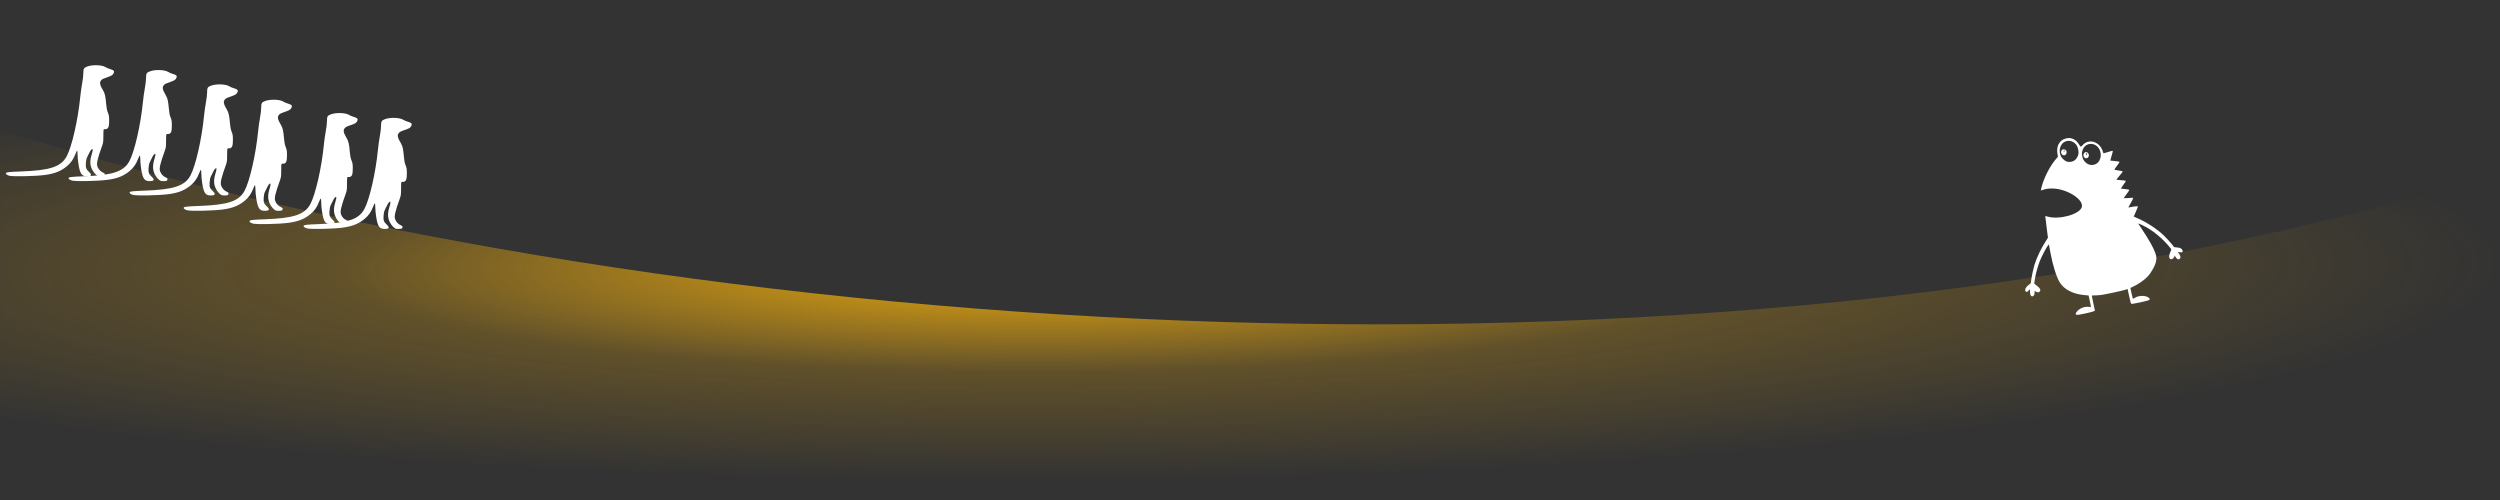
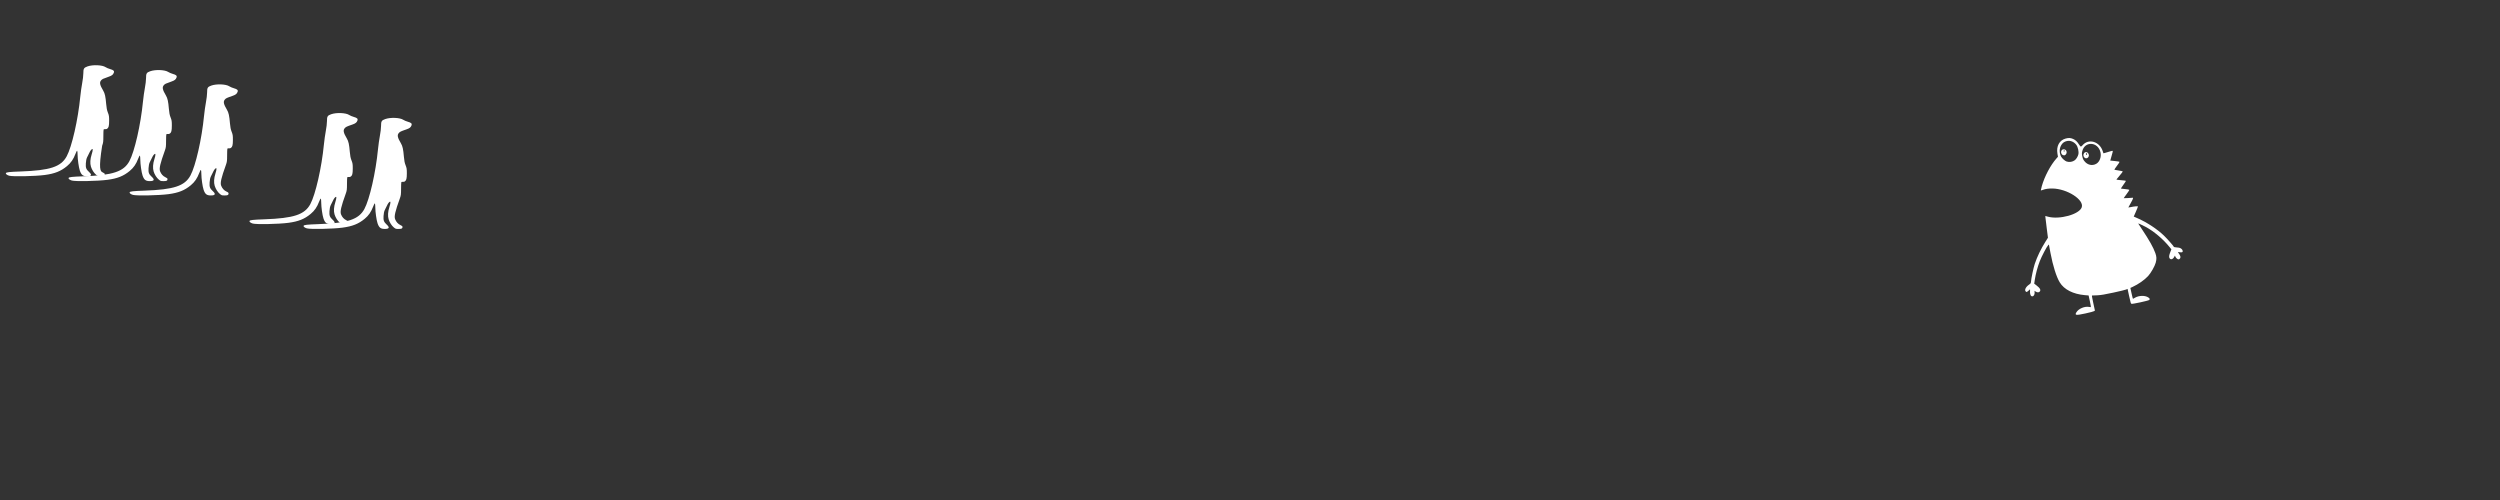
<svg xmlns="http://www.w3.org/2000/svg" xmlns:ns1="http://www.serif.com/" width="100%" height="100%" viewBox="0 0 1500 300" version="1.1" xml:space="preserve" style="fill-rule:evenodd;clip-rule:evenodd;stroke-linejoin:round;stroke-miterlimit:2;">
  <rect x="0" y="0" width="1500" height="300" fill="#333333" stroke="none" />
  <g id="path198-6-4-6-6" transform="matrix(2.578,0,0,1.26,-1428.34,-1473.2)">
-     <path d="M1135.92,1251.17L1135.92,1407.6L554.061,1407.6L554.061,1231.16C715.568,1333.99 957.378,1365.34 1135.92,1251.17Z" style="fill:url(#_Radial1);fill-rule:nonzero;" />
-   </g>
+     </g>
  <g id="path1429" transform="matrix(2.384,-0.519,0.587,2.697,1277.12,-630.88)">
    <path d="M-70.175,288.006C-70.317,287.923 -70.334,287.74 -70.334,286.285L-70.334,284.656L-70.719,284.725C-70.931,284.763 -72.369,284.792 -73.915,284.79C-76.06,284.786 -76.995,284.748 -77.859,284.628C-78.483,284.542 -79.064,284.45 -79.151,284.423C-79.299,284.377 -79.31,284.496 -79.31,286.06L-79.31,287.745L-79.543,287.834C-79.671,287.882 -80.647,287.922 -81.713,287.922C-84.179,287.922 -84.491,287.817 -83.806,287.216C-83.094,286.591 -81.556,286.339 -80.579,286.686C-80.355,286.766 -80.141,286.832 -80.103,286.833C-80.066,286.834 -80.036,286.253 -80.036,285.542L-80.037,284.25L-80.92,284.008C-83.691,283.248 -85.605,281.867 -86.287,280.137C-86.805,278.822 -87.067,276.295 -86.976,273.477L-86.916,271.59L-87.118,271.698C-87.517,271.911 -89.262,273.75 -89.979,274.711C-90.804,275.817 -91.641,277.251 -92.147,278.427L-92.49,279.224L-92.079,279.651C-91.304,280.458 -91.165,280.894 -91.594,281.175C-91.857,281.346 -92.265,281.249 -92.6,280.935L-92.795,280.751L-92.849,281.086C-92.95,281.705 -93.511,282.05 -93.856,281.705C-94.03,281.531 -94.035,281.019 -93.868,280.551C-93.8,280.361 -93.771,280.219 -93.804,280.236C-93.836,280.252 -94.054,280.363 -94.288,280.482C-94.643,280.663 -94.737,280.68 -94.855,280.582C-95.285,280.225 -94.789,279.565 -93.825,279.213C-93.343,279.038 -93.268,278.977 -93.176,278.686C-92.971,278.041 -91.833,275.805 -91.328,275.057C-90.37,273.634 -89.033,272.119 -87.607,270.841L-86.791,270.109L-86.592,268.113C-86.483,267.015 -86.369,265.946 -86.338,265.738L-86.283,265.359L-85.721,265.622C-83.1,266.849 -77.986,266.593 -77.067,265.189C-76.091,263.697 -79.623,260.586 -83.117,259.862C-84.043,259.67 -84.837,259.616 -85.453,259.704C-85.806,259.754 -86.02,259.752 -86.02,259.699C-86.02,259.652 -85.814,259.273 -85.563,258.857C-84.394,256.922 -82.356,254.789 -80.598,253.661L-80.149,253.373L-80.108,252.66C-80.014,251.045 -78.961,249.953 -77.406,249.861C-76.608,249.814 -76.154,249.919 -75.58,250.283C-75.068,250.608 -74.733,251.036 -74.455,251.721C-74.338,252.008 -74.184,252.256 -74.112,252.271C-74.041,252.286 -73.827,252.193 -73.638,252.065C-71.843,250.846 -69.358,252.028 -69.1,254.223L-69.039,254.737L-68.667,254.731C-68.461,254.728 -67.947,254.691 -67.523,254.65C-67.099,254.608 -66.718,254.606 -66.676,254.646C-66.634,254.685 -66.871,255.135 -67.202,255.645C-67.533,256.155 -67.792,256.584 -67.777,256.598C-67.762,256.612 -67.27,256.755 -66.684,256.915C-66.098,257.076 -65.621,257.254 -65.623,257.31C-65.625,257.366 -66.01,257.698 -66.476,258.047C-66.943,258.396 -67.298,258.707 -67.265,258.739C-67.233,258.771 -66.787,258.933 -66.276,259.098C-65.765,259.264 -65.348,259.442 -65.349,259.494C-65.349,259.546 -65.779,259.87 -66.304,260.215C-66.829,260.559 -67.276,260.87 -67.298,260.905C-67.319,260.94 -66.828,261.102 -66.206,261.266C-65.584,261.43 -65.075,261.596 -65.075,261.634C-65.075,261.673 -65.445,261.997 -65.898,262.354C-66.351,262.711 -66.702,263.023 -66.679,263.046C-66.656,263.07 -66.216,263.202 -65.702,263.34C-65.189,263.478 -64.753,263.636 -64.735,263.69C-64.717,263.745 -65.115,264.103 -65.621,264.485C-66.126,264.868 -66.525,265.195 -66.509,265.211C-66.479,265.241 -64.52,265.527 -64.346,265.527C-64.113,265.527 -64.33,265.835 -65.075,266.565C-65.524,267.004 -65.891,267.378 -65.891,267.397C-65.891,267.416 -65.611,267.431 -65.27,267.431C-64.403,267.431 -63.534,267.531 -63.534,267.631C-63.534,267.678 -63.878,268.134 -64.298,268.645L-65.063,269.575L-64.14,270.175C-62.106,271.496 -60.05,273.363 -58.797,275.027C-58.156,275.878 -57.005,277.706 -57.005,277.872C-57.005,277.91 -56.832,277.986 -56.62,278.041C-55.869,278.234 -55.638,278.329 -55.371,278.554C-55.063,278.813 -54.996,279.274 -55.251,279.372C-55.389,279.425 -55.843,279.333 -56.204,279.179C-56.338,279.121 -56.335,279.153 -56.183,279.461C-55.897,280.04 -55.871,280.35 -56.089,280.569C-56.194,280.674 -56.363,280.759 -56.465,280.759C-56.717,280.759 -57.087,280.372 -57.154,280.04L-57.208,279.769L-57.476,280.038C-57.927,280.489 -58.476,280.503 -58.642,280.067C-58.75,279.782 -58.604,279.426 -58.107,278.769L-57.734,278.275L-58.017,277.772C-59.173,275.721 -61.031,273.588 -62.817,272.263C-63.668,271.631 -64.35,271.188 -64.35,271.265C-64.35,271.288 -64.09,271.893 -63.772,272.61C-62.553,275.358 -61.985,276.999 -61.787,278.335C-61.663,279.172 -61.756,279.632 -62.201,280.397C-62.61,281.101 -63.901,282.369 -64.728,282.879C-65.829,283.558 -67.484,284.166 -69.087,284.479L-69.608,284.58L-69.608,285.798C-69.608,286.468 -69.584,287.016 -69.554,287.016C-69.525,287.016 -69.274,286.95 -68.997,286.869C-67.927,286.558 -66.423,286.828 -65.778,287.446C-65.484,287.727 -65.463,287.881 -65.704,288.01C-65.937,288.135 -69.96,288.131 -70.175,288.006L-70.175,288.006ZM-71.311,256.637C-70.4,256.384 -69.699,255.42 -69.699,254.42C-69.699,252.037 -72.86,251.223 -74.013,253.309C-74.234,253.707 -74.277,253.889 -74.277,254.42C-74.277,254.953 -74.234,255.132 -74.009,255.539C-73.482,256.492 -72.39,256.937 -71.311,256.637ZM-73.779,254.828C-74.049,254.558 -74.021,254.072 -73.722,253.837C-73.281,253.49 -72.745,253.69 -72.639,254.24C-72.52,254.858 -73.331,255.276 -73.779,254.828L-73.779,254.828ZM-73.004,254.185C-72.91,254.034 -73.12,253.861 -73.245,253.986C-73.35,254.09 -73.285,254.284 -73.145,254.284C-73.101,254.284 -73.037,254.239 -73.004,254.185L-73.004,254.185ZM-76.266,254.876C-75.858,254.706 -75.338,254.218 -75.113,253.794C-74.836,253.27 -74.836,252.215 -75.113,251.691C-75.517,250.929 -76.288,250.454 -77.134,250.445C-77.789,250.438 -78.254,250.605 -78.701,251.008C-79.388,251.626 -79.653,252.589 -79.385,253.485C-79.262,253.894 -78.685,254.59 -78.305,254.786C-77.694,255.102 -76.895,255.138 -76.266,254.876L-76.266,254.876ZM-78.828,253.269C-79.13,253.123 -79.263,252.723 -79.114,252.411C-78.75,251.652 -77.536,252.143 -77.857,252.919C-77.957,253.16 -78.286,253.384 -78.521,253.371C-78.581,253.368 -78.719,253.322 -78.828,253.269ZM-78.195,252.426C-78.185,252.377 -78.248,252.323 -78.335,252.306C-78.435,252.287 -78.494,252.332 -78.494,252.425C-78.494,252.583 -78.226,252.584 -78.195,252.426L-78.195,252.426Z" style="fill:white;fill-rule:nonzero;" />
  </g>
  <g id="path1435" transform="matrix(3.156,0,0,2.45,638.791,-378.848)">
-     <path d="M-200.662,197.665C-201.069,197.521 -201.358,197.224 -201.282,197.028C-201.197,196.804 -200.643,196.725 -198.486,196.626C-192.883,196.369 -190.809,195.49 -189.726,192.912C-188.737,190.557 -187.568,183.949 -187.143,178.308C-187.065,177.285 -186.903,175.794 -186.782,174.993C-186.659,174.174 -186.562,173.13 -186.562,172.608C-186.562,171.429 -186.462,171.214 -185.768,170.895C-184.767,170.437 -182.954,170.533 -182.335,171.077C-182.162,171.228 -181.768,171.443 -181.458,171.554C-180.817,171.785 -180.643,172.006 -180.766,172.435C-180.907,172.928 -181.129,173.152 -181.742,173.424C-182.819,173.902 -182.972,173.996 -183.182,174.309C-183.53,174.826 -183.434,175.422 -182.771,176.861C-182.463,177.53 -182.337,178.278 -182.214,180.166C-182.154,181.102 -182.069,181.638 -181.894,182.207C-181.685,182.882 -181.655,183.131 -181.657,184.217C-181.659,185.492 -181.747,185.925 -182.06,186.184C-182.142,186.252 -182.309,186.289 -182.432,186.265C-182.573,186.239 -182.673,186.27 -182.704,186.353C-182.732,186.424 -182.754,187.163 -182.755,187.994C-182.755,189.333 -182.781,189.599 -182.984,190.321C-183.883,193.53 -184.095,194.725 -183.888,195.412C-183.689,196.075 -183.334,196.585 -182.892,196.844C-182.563,197.037 -182.482,197.133 -182.482,197.334C-182.482,197.705 -182.64,197.802 -183.24,197.802C-183.756,197.802 -183.796,197.785 -184.143,197.42C-184.544,196.998 -184.934,196.207 -185.116,195.444C-185.31,194.631 -185.261,193.583 -184.974,192.424C-184.686,191.262 -184.713,190.858 -185.049,191.298C-185.225,191.529 -185.33,191.774 -185.853,193.178C-185.979,193.513 -186.055,193.989 -186.086,194.633C-186.14,195.728 -186.032,196.089 -185.443,196.79C-184.883,197.456 -185.02,197.802 -185.843,197.802C-186.638,197.802 -186.948,197.487 -187.232,196.392C-187.431,195.622 -187.649,193.651 -187.651,192.588C-187.652,192.09 -187.687,191.629 -187.728,191.565C-187.775,191.49 -187.891,191.75 -188.051,192.29C-188.451,193.642 -188.91,194.502 -189.664,195.311C-190.829,196.56 -191.999,197.162 -193.894,197.486C-195.74,197.801 -199.963,197.913 -200.662,197.665L-200.662,197.665Z" style="fill:white;fill-rule:nonzero;" />
+     <path d="M-200.662,197.665C-201.069,197.521 -201.358,197.224 -201.282,197.028C-201.197,196.804 -200.643,196.725 -198.486,196.626C-192.883,196.369 -190.809,195.49 -189.726,192.912C-188.737,190.557 -187.568,183.949 -187.143,178.308C-187.065,177.285 -186.903,175.794 -186.782,174.993C-186.659,174.174 -186.562,173.13 -186.562,172.608C-186.562,171.429 -186.462,171.214 -185.768,170.895C-184.767,170.437 -182.954,170.533 -182.335,171.077C-182.162,171.228 -181.768,171.443 -181.458,171.554C-180.817,171.785 -180.643,172.006 -180.766,172.435C-180.907,172.928 -181.129,173.152 -181.742,173.424C-182.819,173.902 -182.972,173.996 -183.182,174.309C-183.53,174.826 -183.434,175.422 -182.771,176.861C-182.463,177.53 -182.337,178.278 -182.214,180.166C-182.154,181.102 -182.069,181.638 -181.894,182.207C-181.685,182.882 -181.655,183.131 -181.657,184.217C-181.659,185.492 -181.747,185.925 -182.06,186.184C-182.142,186.252 -182.309,186.289 -182.432,186.265C-182.573,186.239 -182.673,186.27 -182.704,186.353C-182.732,186.424 -182.754,187.163 -182.755,187.994C-182.755,189.333 -182.781,189.599 -182.984,190.321C-183.689,196.075 -183.334,196.585 -182.892,196.844C-182.563,197.037 -182.482,197.133 -182.482,197.334C-182.482,197.705 -182.64,197.802 -183.24,197.802C-183.756,197.802 -183.796,197.785 -184.143,197.42C-184.544,196.998 -184.934,196.207 -185.116,195.444C-185.31,194.631 -185.261,193.583 -184.974,192.424C-184.686,191.262 -184.713,190.858 -185.049,191.298C-185.225,191.529 -185.33,191.774 -185.853,193.178C-185.979,193.513 -186.055,193.989 -186.086,194.633C-186.14,195.728 -186.032,196.089 -185.443,196.79C-184.883,197.456 -185.02,197.802 -185.843,197.802C-186.638,197.802 -186.948,197.487 -187.232,196.392C-187.431,195.622 -187.649,193.651 -187.651,192.588C-187.652,192.09 -187.687,191.629 -187.728,191.565C-187.775,191.49 -187.891,191.75 -188.051,192.29C-188.451,193.642 -188.91,194.502 -189.664,195.311C-190.829,196.56 -191.999,197.162 -193.894,197.486C-195.74,197.801 -199.963,197.913 -200.662,197.665L-200.662,197.665Z" style="fill:white;fill-rule:nonzero;" />
  </g>
  <g id="path14351" ns1:id="path1435" transform="matrix(3.156,0,0,2.45,676.413,-375.948)">
    <path d="M-200.662,197.665C-201.069,197.521 -201.358,197.224 -201.282,197.028C-201.197,196.804 -200.643,196.725 -198.486,196.626C-192.883,196.369 -190.809,195.49 -189.726,192.912C-188.737,190.557 -187.568,183.949 -187.143,178.308C-187.065,177.285 -186.903,175.794 -186.782,174.993C-186.659,174.174 -186.562,173.13 -186.562,172.608C-186.562,171.429 -186.462,171.214 -185.768,170.895C-184.767,170.437 -182.954,170.533 -182.335,171.077C-182.162,171.228 -181.768,171.443 -181.458,171.554C-180.817,171.785 -180.643,172.006 -180.766,172.435C-180.907,172.928 -181.129,173.152 -181.742,173.424C-182.819,173.902 -182.972,173.996 -183.182,174.309C-183.53,174.826 -183.434,175.422 -182.771,176.861C-182.463,177.53 -182.337,178.278 -182.214,180.166C-182.154,181.102 -182.069,181.638 -181.894,182.207C-181.685,182.882 -181.655,183.131 -181.657,184.217C-181.659,185.492 -181.747,185.925 -182.06,186.184C-182.142,186.252 -182.309,186.289 -182.432,186.265C-182.573,186.239 -182.673,186.27 -182.704,186.353C-182.732,186.424 -182.754,187.163 -182.755,187.994C-182.755,189.333 -182.781,189.599 -182.984,190.321C-183.883,193.53 -184.095,194.725 -183.888,195.412C-183.689,196.075 -183.334,196.585 -182.892,196.844C-182.563,197.037 -182.482,197.133 -182.482,197.334C-182.482,197.705 -182.64,197.802 -183.24,197.802C-183.756,197.802 -183.796,197.785 -184.143,197.42C-184.544,196.998 -184.934,196.207 -185.116,195.444C-185.31,194.631 -185.261,193.583 -184.974,192.424C-184.686,191.262 -184.713,190.858 -185.049,191.298C-185.225,191.529 -185.33,191.774 -185.853,193.178C-185.979,193.513 -186.055,193.989 -186.086,194.633C-186.14,195.728 -186.032,196.089 -185.443,196.79C-184.883,197.456 -185.02,197.802 -185.843,197.802C-186.638,197.802 -186.948,197.487 -187.232,196.392C-187.431,195.622 -187.649,193.651 -187.651,192.588C-187.652,192.09 -187.687,191.629 -187.728,191.565C-187.775,191.49 -187.891,191.75 -188.051,192.29C-188.451,193.642 -188.91,194.502 -189.664,195.311C-190.829,196.56 -191.999,197.162 -193.894,197.486C-195.74,197.801 -199.963,197.913 -200.662,197.665L-200.662,197.665Z" style="fill:white;fill-rule:nonzero;" />
  </g>
  <g id="path14352" ns1:id="path1435" transform="matrix(3.156,0,0,2.45,713.048,-367.348)">
    <path d="M-200.662,197.665C-201.069,197.521 -201.358,197.224 -201.282,197.028C-201.197,196.804 -200.643,196.725 -198.486,196.626C-192.883,196.369 -190.809,195.49 -189.726,192.912C-188.737,190.557 -187.568,183.949 -187.143,178.308C-187.065,177.285 -186.903,175.794 -186.782,174.993C-186.659,174.174 -186.562,173.13 -186.562,172.608C-186.562,171.429 -186.462,171.214 -185.768,170.895C-184.767,170.437 -182.954,170.533 -182.335,171.077C-182.162,171.228 -181.768,171.443 -181.458,171.554C-180.817,171.785 -180.643,172.006 -180.766,172.435C-180.907,172.928 -181.129,173.152 -181.742,173.424C-182.819,173.902 -182.972,173.996 -183.182,174.309C-183.53,174.826 -183.434,175.422 -182.771,176.861C-182.463,177.53 -182.337,178.278 -182.214,180.166C-182.154,181.102 -182.069,181.638 -181.894,182.207C-181.685,182.882 -181.655,183.131 -181.657,184.217C-181.659,185.492 -181.747,185.925 -182.06,186.184C-182.142,186.252 -182.309,186.289 -182.432,186.265C-182.573,186.239 -182.673,186.27 -182.704,186.353C-182.732,186.424 -182.754,187.163 -182.755,187.994C-182.755,189.333 -182.781,189.599 -182.984,190.321C-183.883,193.53 -184.095,194.725 -183.888,195.412C-183.689,196.075 -183.334,196.585 -182.892,196.844C-182.563,197.037 -182.482,197.133 -182.482,197.334C-182.482,197.705 -182.64,197.802 -183.24,197.802C-183.756,197.802 -183.796,197.785 -184.143,197.42C-184.544,196.998 -184.934,196.207 -185.116,195.444C-185.31,194.631 -185.261,193.583 -184.974,192.424C-184.686,191.262 -184.713,190.858 -185.049,191.298C-185.225,191.529 -185.33,191.774 -185.853,193.178C-185.979,193.513 -186.055,193.989 -186.086,194.633C-186.14,195.728 -186.032,196.089 -185.443,196.79C-184.883,197.456 -185.02,197.802 -185.843,197.802C-186.638,197.802 -186.948,197.487 -187.232,196.392C-187.431,195.622 -187.649,193.651 -187.651,192.588C-187.652,192.09 -187.687,191.629 -187.728,191.565C-187.775,191.49 -187.891,191.75 -188.051,192.29C-188.451,193.642 -188.91,194.502 -189.664,195.311C-190.829,196.56 -191.999,197.162 -193.894,197.486C-195.74,197.801 -199.963,197.913 -200.662,197.665L-200.662,197.665Z" style="fill:white;fill-rule:nonzero;" />
  </g>
  <g id="path14353" ns1:id="path1435" transform="matrix(3.156,0,0,2.45,745.497,-358.14)">
-     <path d="M-200.662,197.665C-201.069,197.521 -201.358,197.224 -201.282,197.028C-201.197,196.804 -200.643,196.725 -198.486,196.626C-192.883,196.369 -190.809,195.49 -189.726,192.912C-188.737,190.557 -187.568,183.949 -187.143,178.308C-187.065,177.285 -186.903,175.794 -186.782,174.993C-186.659,174.174 -186.562,173.13 -186.562,172.608C-186.562,171.429 -186.462,171.214 -185.768,170.895C-184.767,170.437 -182.954,170.533 -182.335,171.077C-182.162,171.228 -181.768,171.443 -181.458,171.554C-180.817,171.785 -180.643,172.006 -180.766,172.435C-180.907,172.928 -181.129,173.152 -181.742,173.424C-182.819,173.902 -182.972,173.996 -183.182,174.309C-183.53,174.826 -183.434,175.422 -182.771,176.861C-182.463,177.53 -182.337,178.278 -182.214,180.166C-182.154,181.102 -182.069,181.638 -181.894,182.207C-181.685,182.882 -181.655,183.131 -181.657,184.217C-181.659,185.492 -181.747,185.925 -182.06,186.184C-182.142,186.252 -182.309,186.289 -182.432,186.265C-182.573,186.239 -182.673,186.27 -182.704,186.353C-182.732,186.424 -182.754,187.163 -182.755,187.994C-182.755,189.333 -182.781,189.599 -182.984,190.321C-183.883,193.53 -184.095,194.725 -183.888,195.412C-183.689,196.075 -183.334,196.585 -182.892,196.844C-182.563,197.037 -182.482,197.133 -182.482,197.334C-182.482,197.705 -182.64,197.802 -183.24,197.802C-183.756,197.802 -183.796,197.785 -184.143,197.42C-184.544,196.998 -184.934,196.207 -185.116,195.444C-185.31,194.631 -185.261,193.583 -184.974,192.424C-184.686,191.262 -184.713,190.858 -185.049,191.298C-185.225,191.529 -185.33,191.774 -185.853,193.178C-185.979,193.513 -186.055,193.989 -186.086,194.633C-186.14,195.728 -186.032,196.089 -185.443,196.79C-184.883,197.456 -185.02,197.802 -185.843,197.802C-186.638,197.802 -186.948,197.487 -187.232,196.392C-187.431,195.622 -187.649,193.651 -187.651,192.588C-187.652,192.09 -187.687,191.629 -187.728,191.565C-187.775,191.49 -187.891,191.75 -188.051,192.29C-188.451,193.642 -188.91,194.502 -189.664,195.311C-190.829,196.56 -191.999,197.162 -193.894,197.486C-195.74,197.801 -199.963,197.913 -200.662,197.665L-200.662,197.665Z" style="fill:white;fill-rule:nonzero;" />
-   </g>
+     </g>
  <g id="path14354" ns1:id="path1435" transform="matrix(3.156,0,0,2.45,784.967,-350.148)">
    <path d="M-200.662,197.665C-201.069,197.521 -201.358,197.224 -201.282,197.028C-201.197,196.804 -200.643,196.725 -198.486,196.626C-192.883,196.369 -190.809,195.49 -189.726,192.912C-188.737,190.557 -187.568,183.949 -187.143,178.308C-187.065,177.285 -186.903,175.794 -186.782,174.993C-186.659,174.174 -186.562,173.13 -186.562,172.608C-186.562,171.429 -186.462,171.214 -185.768,170.895C-184.767,170.437 -182.954,170.533 -182.335,171.077C-182.162,171.228 -181.768,171.443 -181.458,171.554C-180.817,171.785 -180.643,172.006 -180.766,172.435C-180.907,172.928 -181.129,173.152 -181.742,173.424C-182.819,173.902 -182.972,173.996 -183.182,174.309C-183.53,174.826 -183.434,175.422 -182.771,176.861C-182.463,177.53 -182.337,178.278 -182.214,180.166C-182.154,181.102 -182.069,181.638 -181.894,182.207C-181.685,182.882 -181.655,183.131 -181.657,184.217C-181.659,185.492 -181.747,185.925 -182.06,186.184C-182.142,186.252 -182.309,186.289 -182.432,186.265C-182.573,186.239 -182.673,186.27 -182.704,186.353C-182.732,186.424 -182.754,187.163 -182.755,187.994C-182.755,189.333 -182.781,189.599 -182.984,190.321C-183.883,193.53 -184.095,194.725 -183.888,195.412C-183.689,196.075 -183.334,196.585 -182.892,196.844C-182.563,197.037 -182.482,197.133 -182.482,197.334C-182.482,197.705 -182.64,197.802 -183.24,197.802C-183.756,197.802 -183.796,197.785 -184.143,197.42C-184.544,196.998 -184.934,196.207 -185.116,195.444C-185.31,194.631 -185.261,193.583 -184.974,192.424C-184.686,191.262 -184.713,190.858 -185.049,191.298C-185.225,191.529 -185.33,191.774 -185.853,193.178C-185.979,193.513 -186.055,193.989 -186.086,194.633C-186.14,195.728 -186.032,196.089 -185.443,196.79C-184.883,197.456 -185.02,197.802 -185.843,197.802C-186.638,197.802 -186.948,197.487 -187.232,196.392C-187.431,195.622 -187.649,193.651 -187.651,192.588C-187.652,192.09 -187.687,191.629 -187.728,191.565C-187.775,191.49 -187.891,191.75 -188.051,192.29C-188.451,193.642 -188.91,194.502 -189.664,195.311C-190.829,196.56 -191.999,197.162 -193.894,197.486C-195.74,197.801 -199.963,197.913 -200.662,197.665L-200.662,197.665Z" style="fill:white;fill-rule:nonzero;" />
  </g>
  <g id="path14355" ns1:id="path1435" transform="matrix(3.156,0,0,2.45,817.416,-347.251)">
    <path d="M-200.662,197.665C-201.069,197.521 -201.358,197.224 -201.282,197.028C-201.197,196.804 -200.643,196.725 -198.486,196.626C-192.883,196.369 -190.809,195.49 -189.726,192.912C-188.737,190.557 -187.568,183.949 -187.143,178.308C-187.065,177.285 -186.903,175.794 -186.782,174.993C-186.659,174.174 -186.562,173.13 -186.562,172.608C-186.562,171.429 -186.462,171.214 -185.768,170.895C-184.767,170.437 -182.954,170.533 -182.335,171.077C-182.162,171.228 -181.768,171.443 -181.458,171.554C-180.817,171.785 -180.643,172.006 -180.766,172.435C-180.907,172.928 -181.129,173.152 -181.742,173.424C-182.819,173.902 -182.972,173.996 -183.182,174.309C-183.53,174.826 -183.434,175.422 -182.771,176.861C-182.463,177.53 -182.337,178.278 -182.214,180.166C-182.154,181.102 -182.069,181.638 -181.894,182.207C-181.685,182.882 -181.655,183.131 -181.657,184.217C-181.659,185.492 -181.747,185.925 -182.06,186.184C-182.142,186.252 -182.309,186.289 -182.432,186.265C-182.573,186.239 -182.673,186.27 -182.704,186.353C-182.732,186.424 -182.754,187.163 -182.755,187.994C-182.755,189.333 -182.781,189.599 -182.984,190.321C-183.883,193.53 -184.095,194.725 -183.888,195.412C-183.689,196.075 -183.334,196.585 -182.892,196.844C-182.563,197.037 -182.482,197.133 -182.482,197.334C-182.482,197.705 -182.64,197.802 -183.24,197.802C-183.756,197.802 -183.796,197.785 -184.143,197.42C-184.544,196.998 -184.934,196.207 -185.116,195.444C-185.31,194.631 -185.261,193.583 -184.974,192.424C-184.686,191.262 -184.713,190.858 -185.049,191.298C-185.225,191.529 -185.33,191.774 -185.853,193.178C-185.979,193.513 -186.055,193.989 -186.086,194.633C-186.14,195.728 -186.032,196.089 -185.443,196.79C-184.883,197.456 -185.02,197.802 -185.843,197.802C-186.638,197.802 -186.948,197.487 -187.232,196.392C-187.431,195.622 -187.649,193.651 -187.651,192.588C-187.652,192.09 -187.687,191.629 -187.728,191.565C-187.775,191.49 -187.891,191.75 -188.051,192.29C-188.451,193.642 -188.91,194.502 -189.664,195.311C-190.829,196.56 -191.999,197.162 -193.894,197.486C-195.74,197.801 -199.963,197.913 -200.662,197.665L-200.662,197.665Z" style="fill:white;fill-rule:nonzero;" />
  </g>
  <defs>
    <radialGradient id="_Radial1" cx="0" cy="0" r="1" gradientUnits="userSpaceOnUse" gradientTransform="matrix(0.105,101.209,-338.72,1.924,797.578,1296.58)">
      <stop offset="0" style="stop-color:rgb(242,175,13);stop-opacity:1" />
      <stop offset="0.49" style="stop-color:rgb(242,175,13);stop-opacity:0.239" />
      <stop offset="1" style="stop-color:rgb(242,175,13);stop-opacity:0" />
    </radialGradient>
  </defs>
</svg>